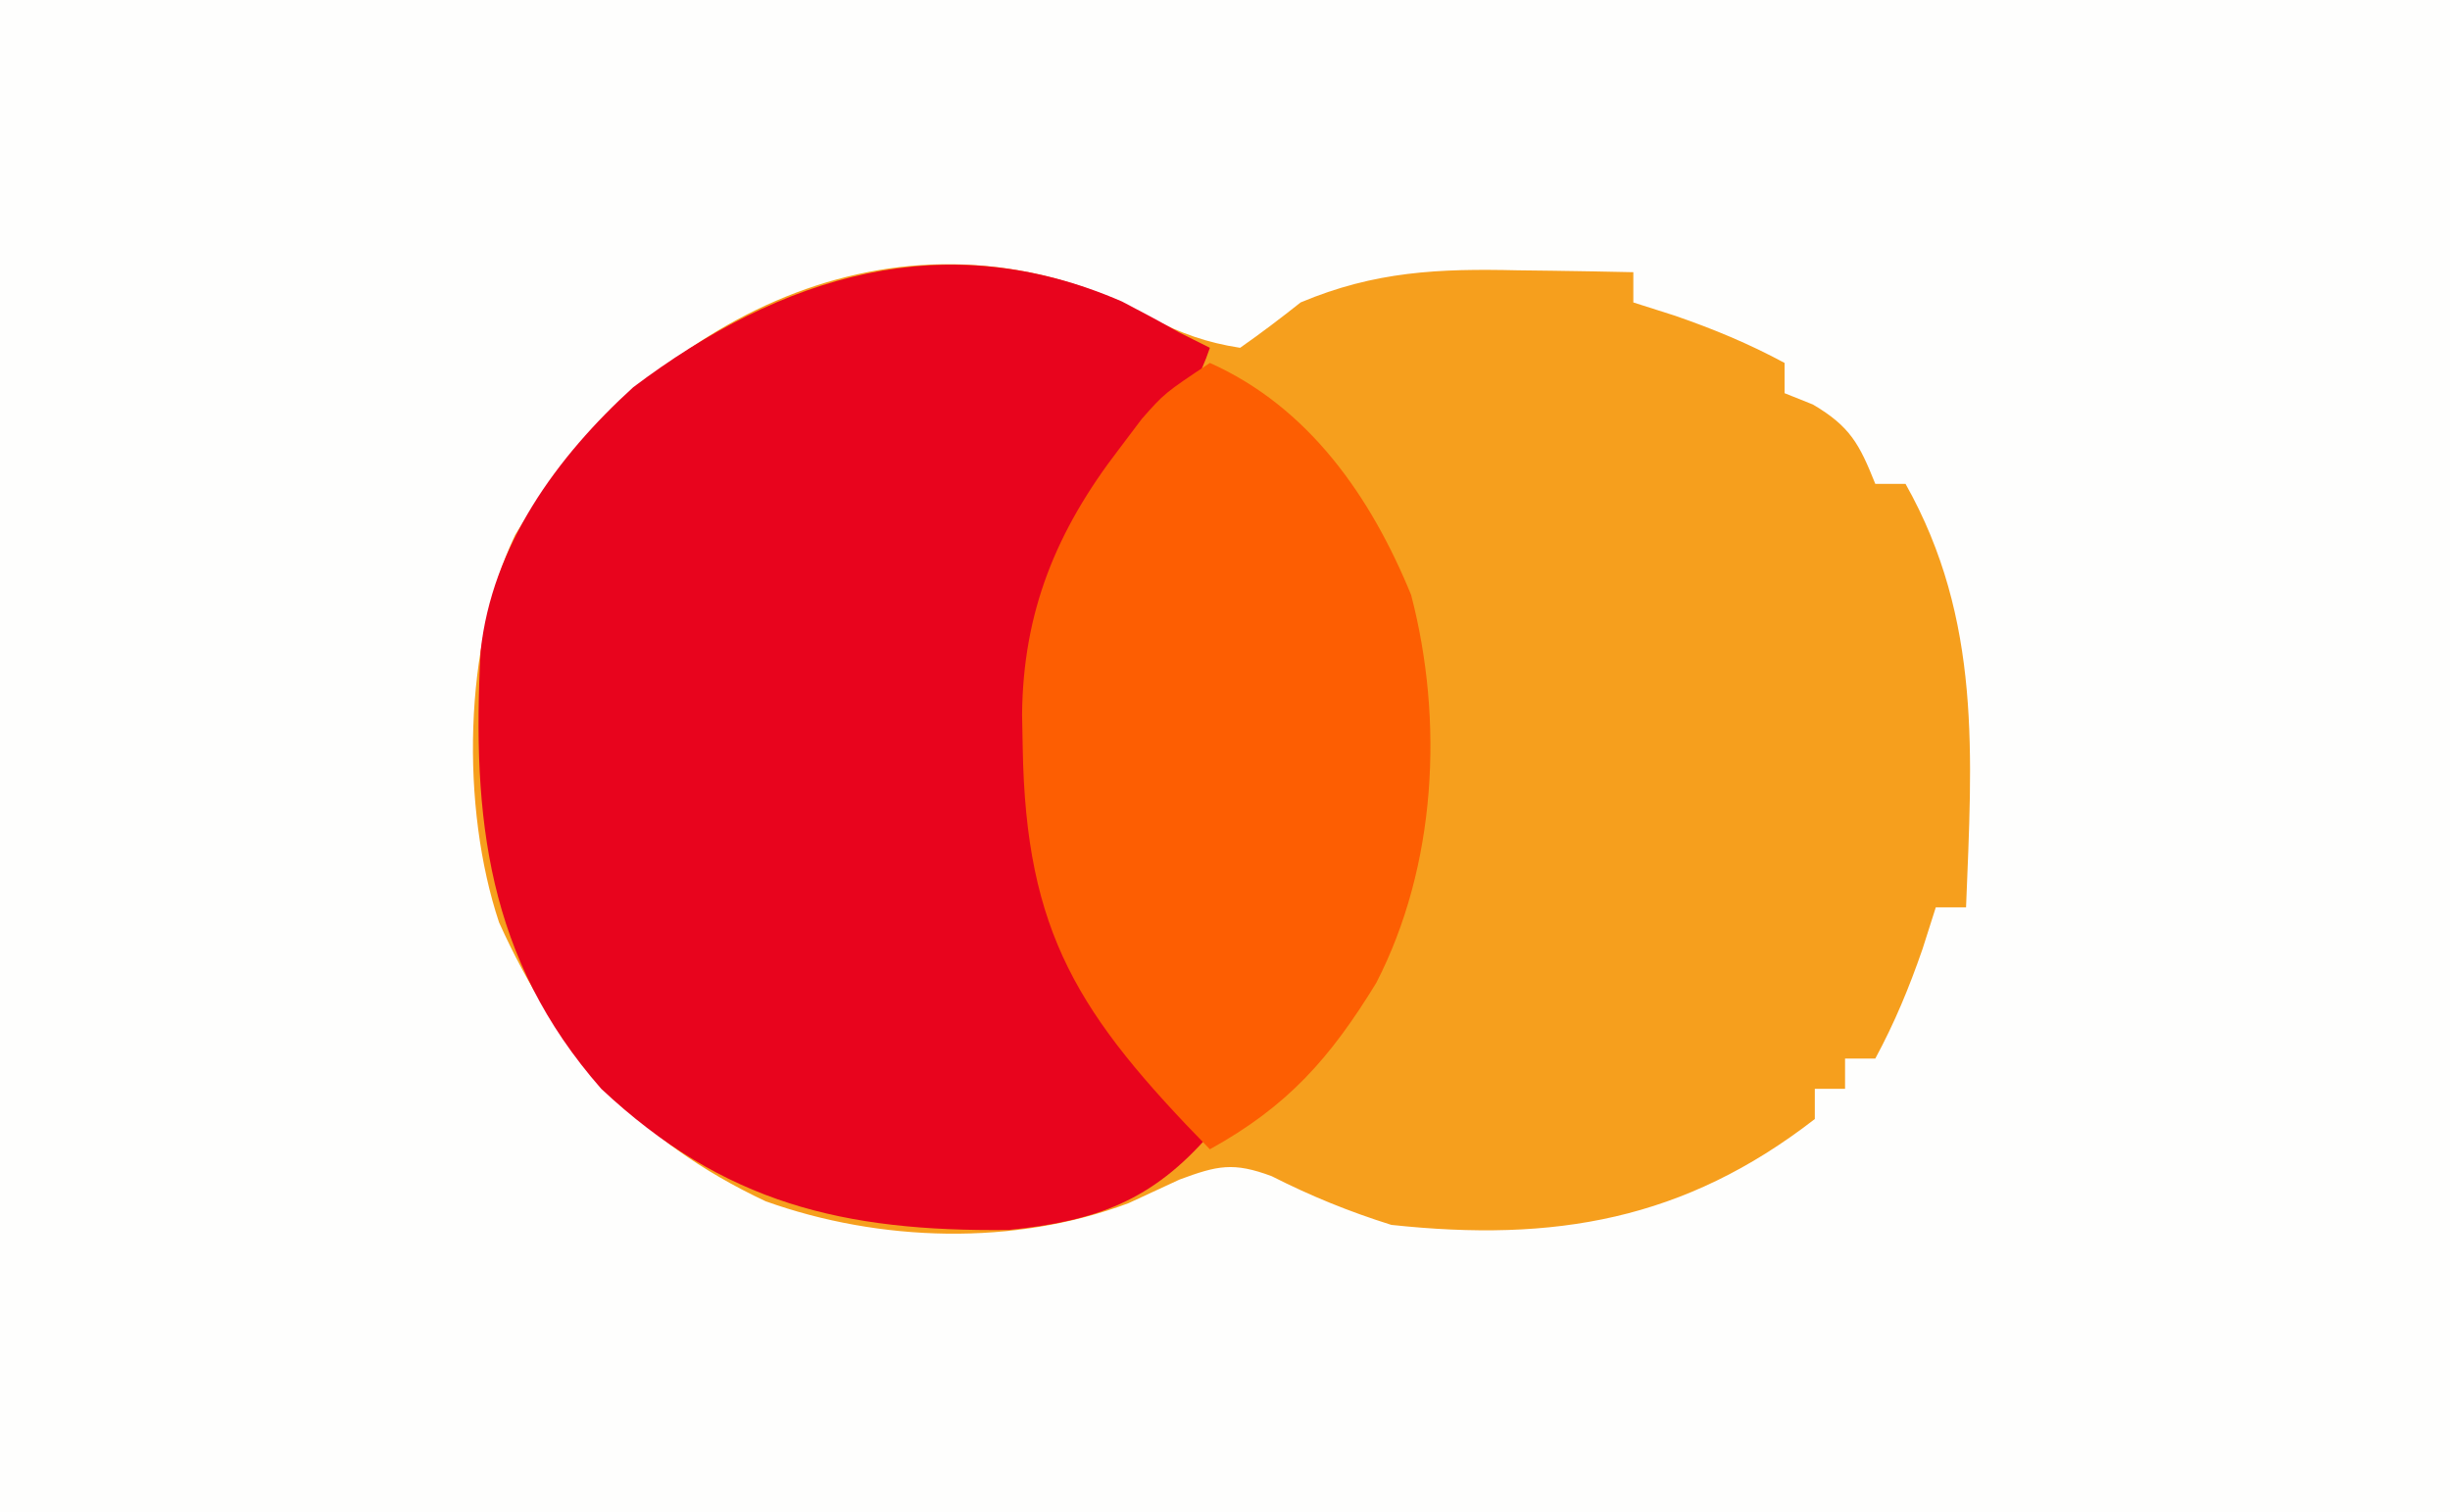
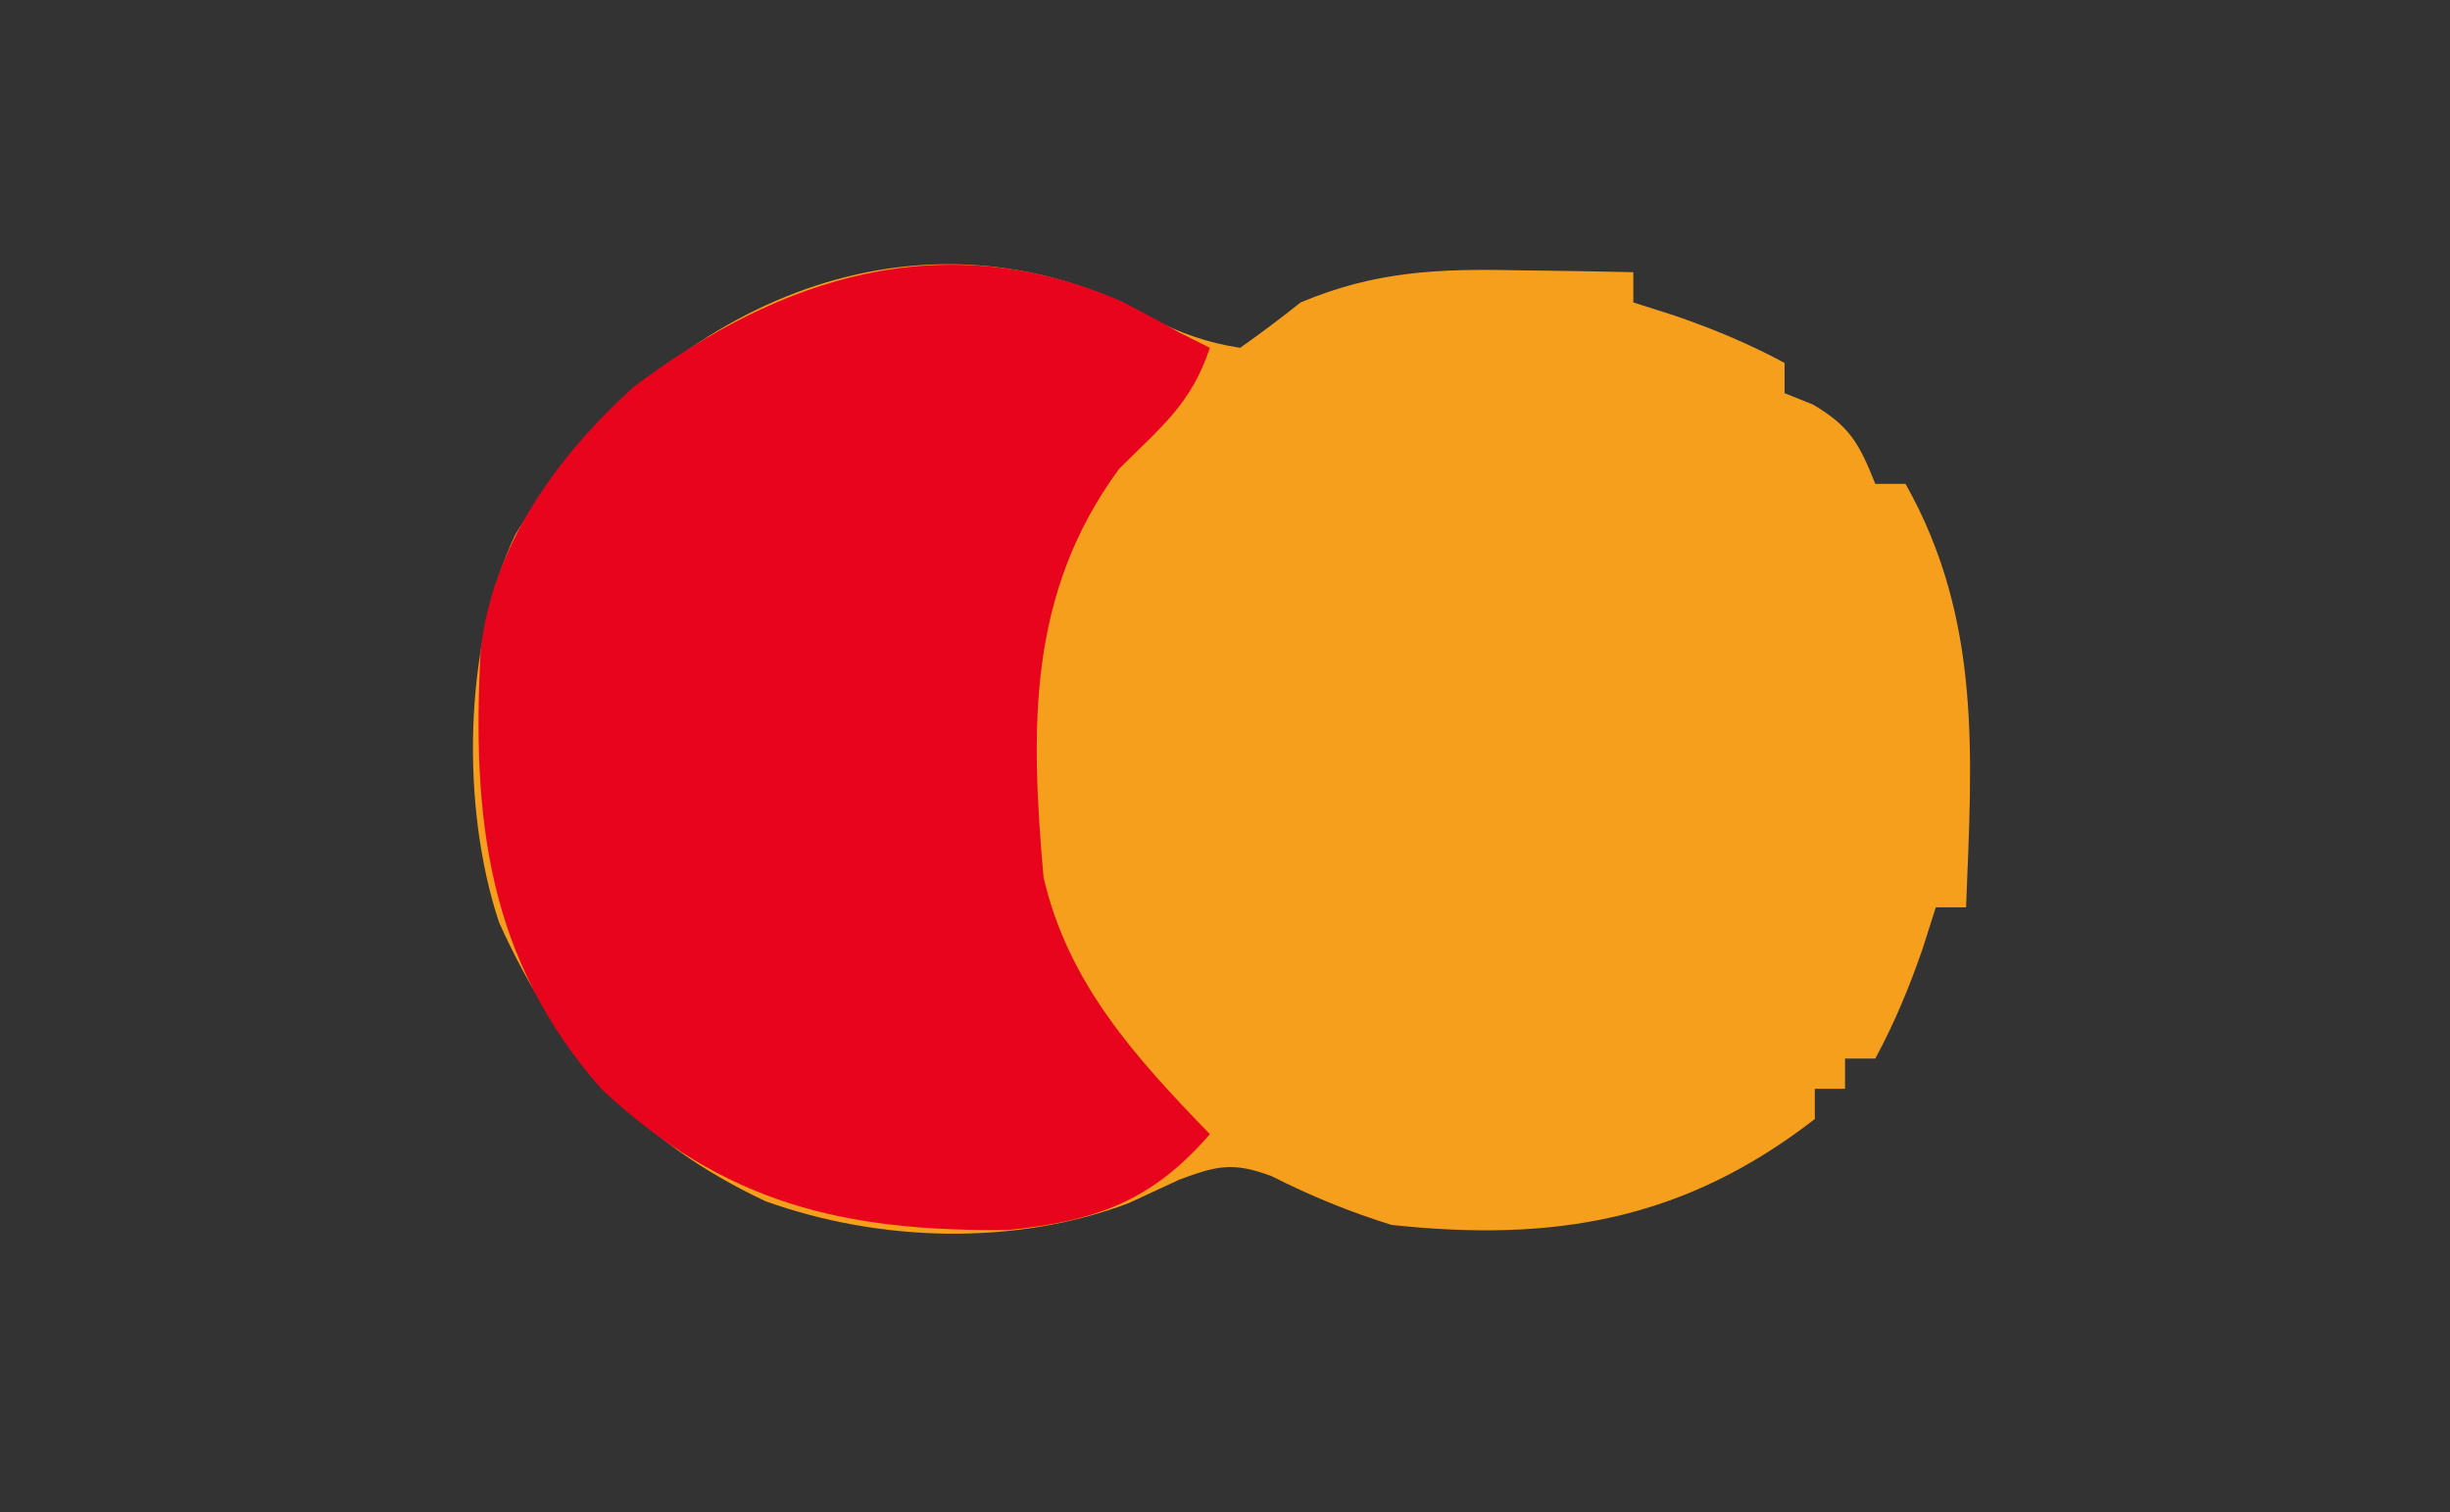
<svg xmlns="http://www.w3.org/2000/svg" version="1.1" width="162" height="100">
  <rect width="100%" height="100%" fill="#333333" stroke="none" />
-   <path d="M0 0 C53.46 0 106.92 0 162 0 C162 33 162 66 162 100 C108.54 100 55.08 100 0 100 C0 67 0 34 0 0 Z " fill="#FEFEFD" transform="translate(0,0)" />
  <path d="M0 0 C1.007 0.539 1.007 0.539 2.035 1.09 C4.022 2.106 5.732 2.722 7.938 3.062 C9.303 2.107 10.632 1.099 11.938 0.062 C16.852 -2.005 21.088 -2.185 26.312 -2.062 C27.417 -2.049 27.417 -2.049 28.543 -2.035 C30.341 -2.012 32.139 -1.976 33.938 -1.938 C33.938 -1.278 33.938 -0.618 33.938 0.062 C34.845 0.351 35.752 0.64 36.688 0.938 C39.26 1.828 41.551 2.777 43.938 4.062 C43.938 4.723 43.938 5.383 43.938 6.062 C44.556 6.31 45.175 6.558 45.812 6.812 C48.288 8.269 48.889 9.441 49.938 12.062 C50.597 12.062 51.258 12.062 51.938 12.062 C57.002 21.06 56.329 30.082 55.938 40.062 C55.278 40.062 54.617 40.062 53.938 40.062 C53.649 40.97 53.36 41.877 53.062 42.812 C52.172 45.385 51.223 47.676 49.938 50.062 C49.278 50.062 48.617 50.062 47.938 50.062 C47.938 50.722 47.938 51.383 47.938 52.062 C47.278 52.062 46.617 52.062 45.938 52.062 C45.938 52.722 45.938 53.383 45.938 54.062 C37.306 60.752 28.721 62.223 17.938 61.062 C15.142 60.184 12.634 59.163 10.023 57.84 C7.491 56.896 6.441 57.134 3.938 58.062 C2.824 58.578 1.71 59.094 0.562 59.625 C-6.982 62.468 -15.892 62.201 -23.438 59.5 C-31.961 55.497 -37.219 49.575 -41.062 41.062 C-43.591 33.476 -43.43 22.714 -40 15.438 C-31.624 1.71 -15.718 -6.983 0 0 Z " fill="#F69F1D" transform="translate(74.062,19.938)" />
  <path d="M0 0 C1.283 0.664 2.557 1.347 3.812 2.062 C4.473 2.393 5.133 2.723 5.812 3.062 C4.567 6.798 2.586 8.289 -0.188 11.062 C-6.245 19.307 -6.056 28.149 -5.188 38.062 C-3.584 45.074 0.902 50.001 5.812 55.062 C1.982 59.483 -1.706 60.81 -7.484 61.398 C-18.404 61.522 -26.341 59.648 -34.43 52.066 C-41.985 43.453 -42.985 34.142 -42.41 23.125 C-41.66 16.167 -37.387 10.279 -32.316 5.668 C-22.509 -1.728 -11.709 -5.085 0 0 Z " fill="#E8041D" transform="translate(74.188,19.938)" />
-   <path d="M0 0 C6.529 2.913 10.648 8.836 13.309 15.348 C15.483 23.69 14.978 33.281 11 41 C7.952 45.975 5.15 49.154 0 52 C-8.69 43.109 -12.174 37.743 -12.375 25.438 C-12.389 24.717 -12.404 23.996 -12.418 23.254 C-12.355 16.454 -10.159 11.093 -6 5.688 C-5.505 5.031 -5.01 4.375 -4.5 3.699 C-3 2 -3 2 0 0 Z " fill="#FD5E02" transform="translate(80,24)" />
</svg>